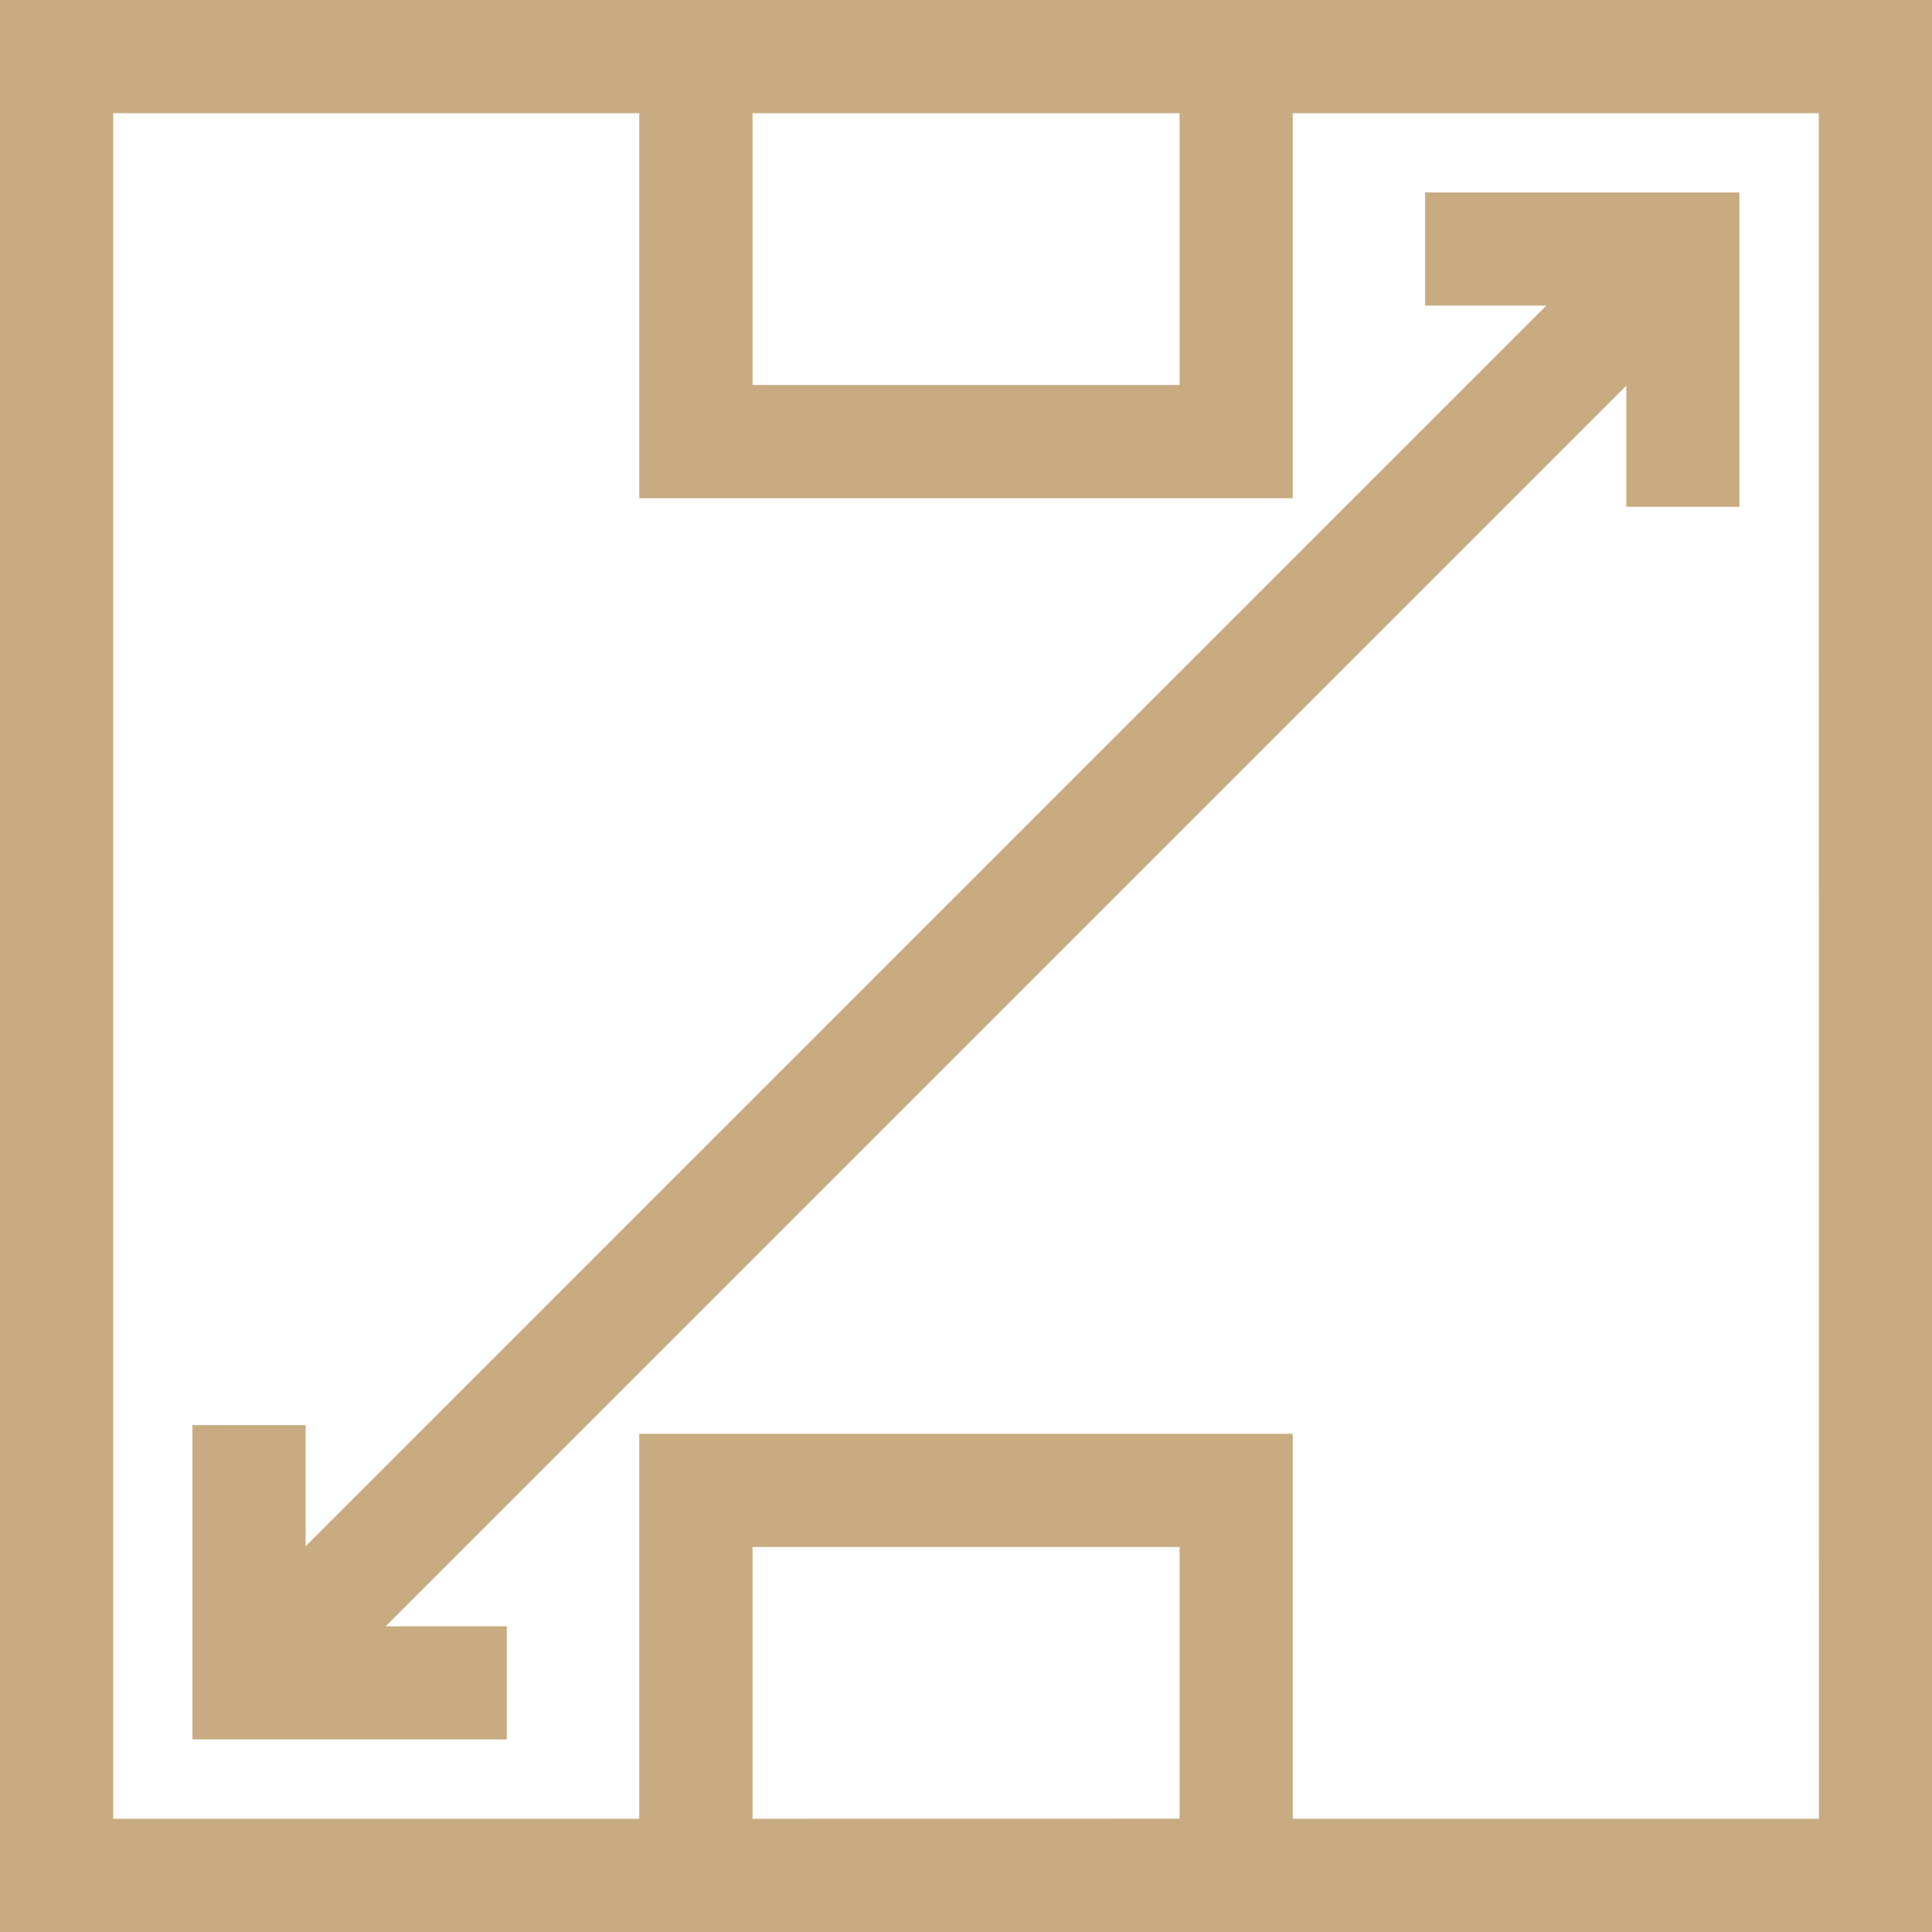
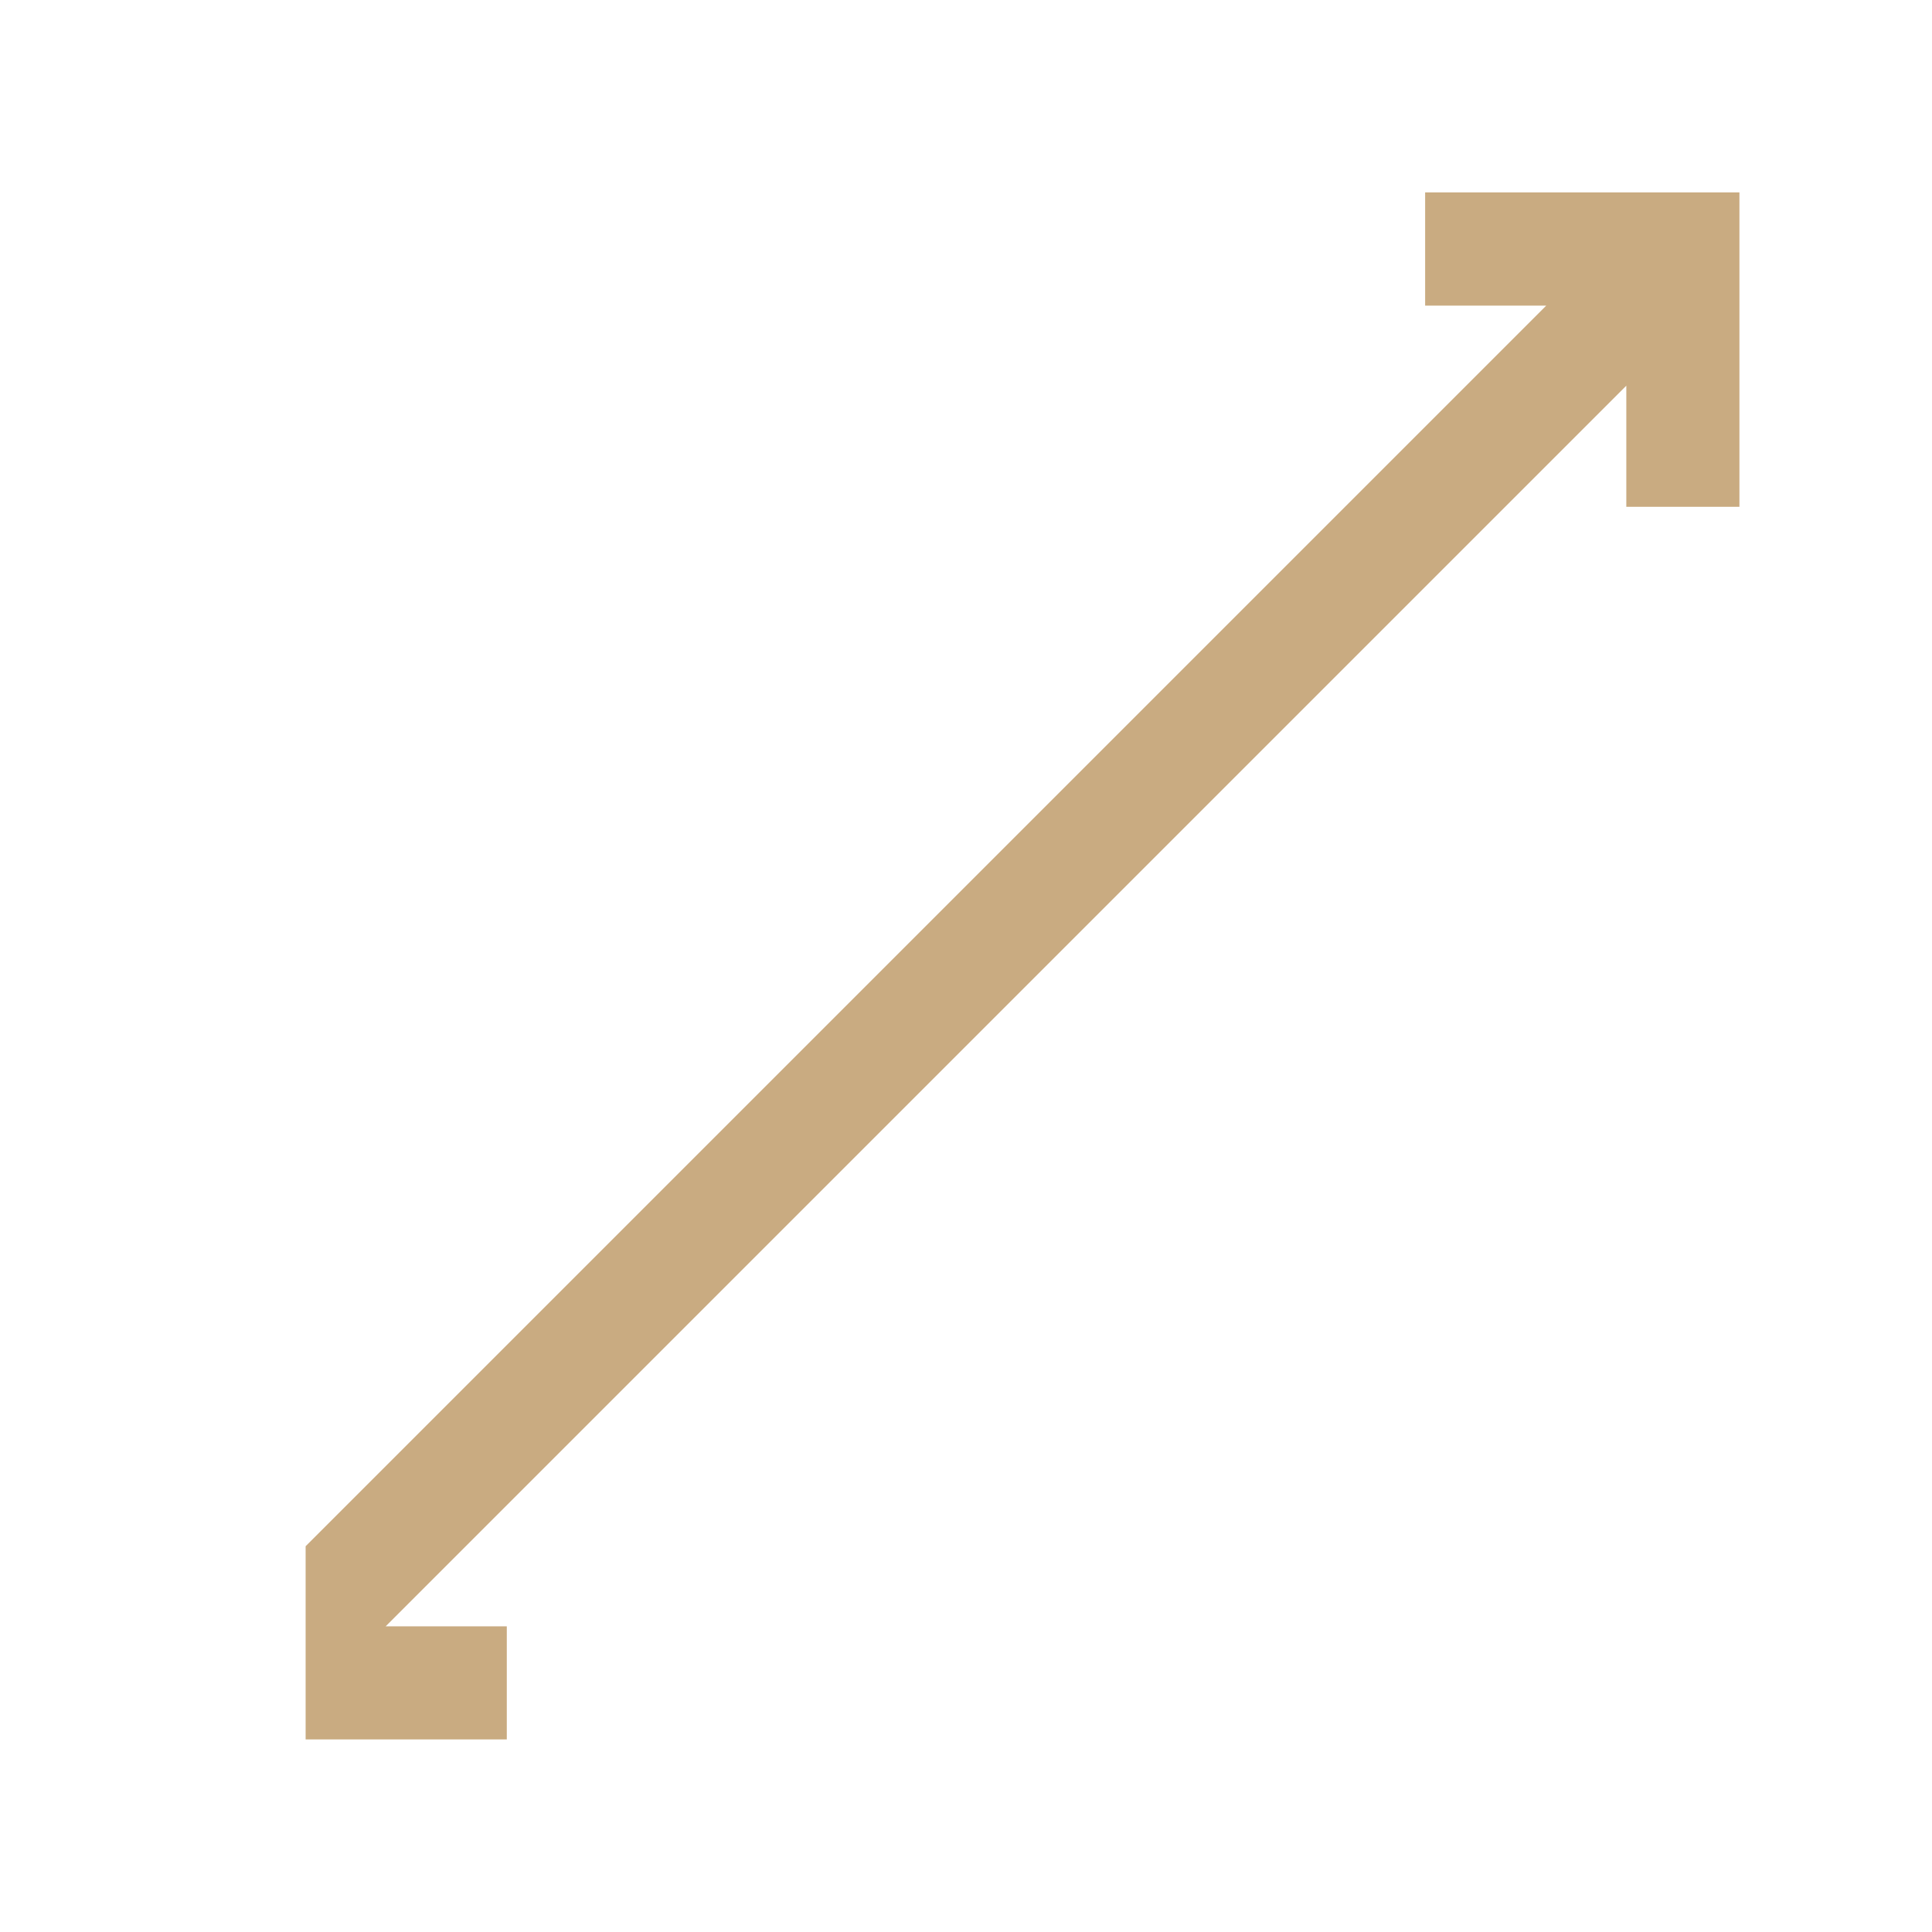
<svg xmlns="http://www.w3.org/2000/svg" width="27.6" height="27.6">
-   <path data-name="Path 114" d="M0 0v27.6h27.6V0zm16.851 1.617V5.5h-6.1V1.617zm-6.1 24.365V22.1h6.1v3.881zm15.234 0h-7.517v-5.5H9.132v5.5H1.617V1.617h7.515v5.5h9.336v-5.5h7.515zm0 0" fill="#c9ab81" />
-   <path data-name="Path 115" d="M22.089 4.366L4.366 22.089v-1.73H2.749v4.49H7.24v-1.616H5.51L23.233 5.51v1.73h1.616V2.749h-4.49v1.617zm0 0" fill="#c9ab81" />
+   <path data-name="Path 115" d="M22.089 4.366L4.366 22.089v-1.73v4.49H7.24v-1.616H5.51L23.233 5.51v1.73h1.616V2.749h-4.49v1.617zm0 0" fill="#c9ab81" />
</svg>